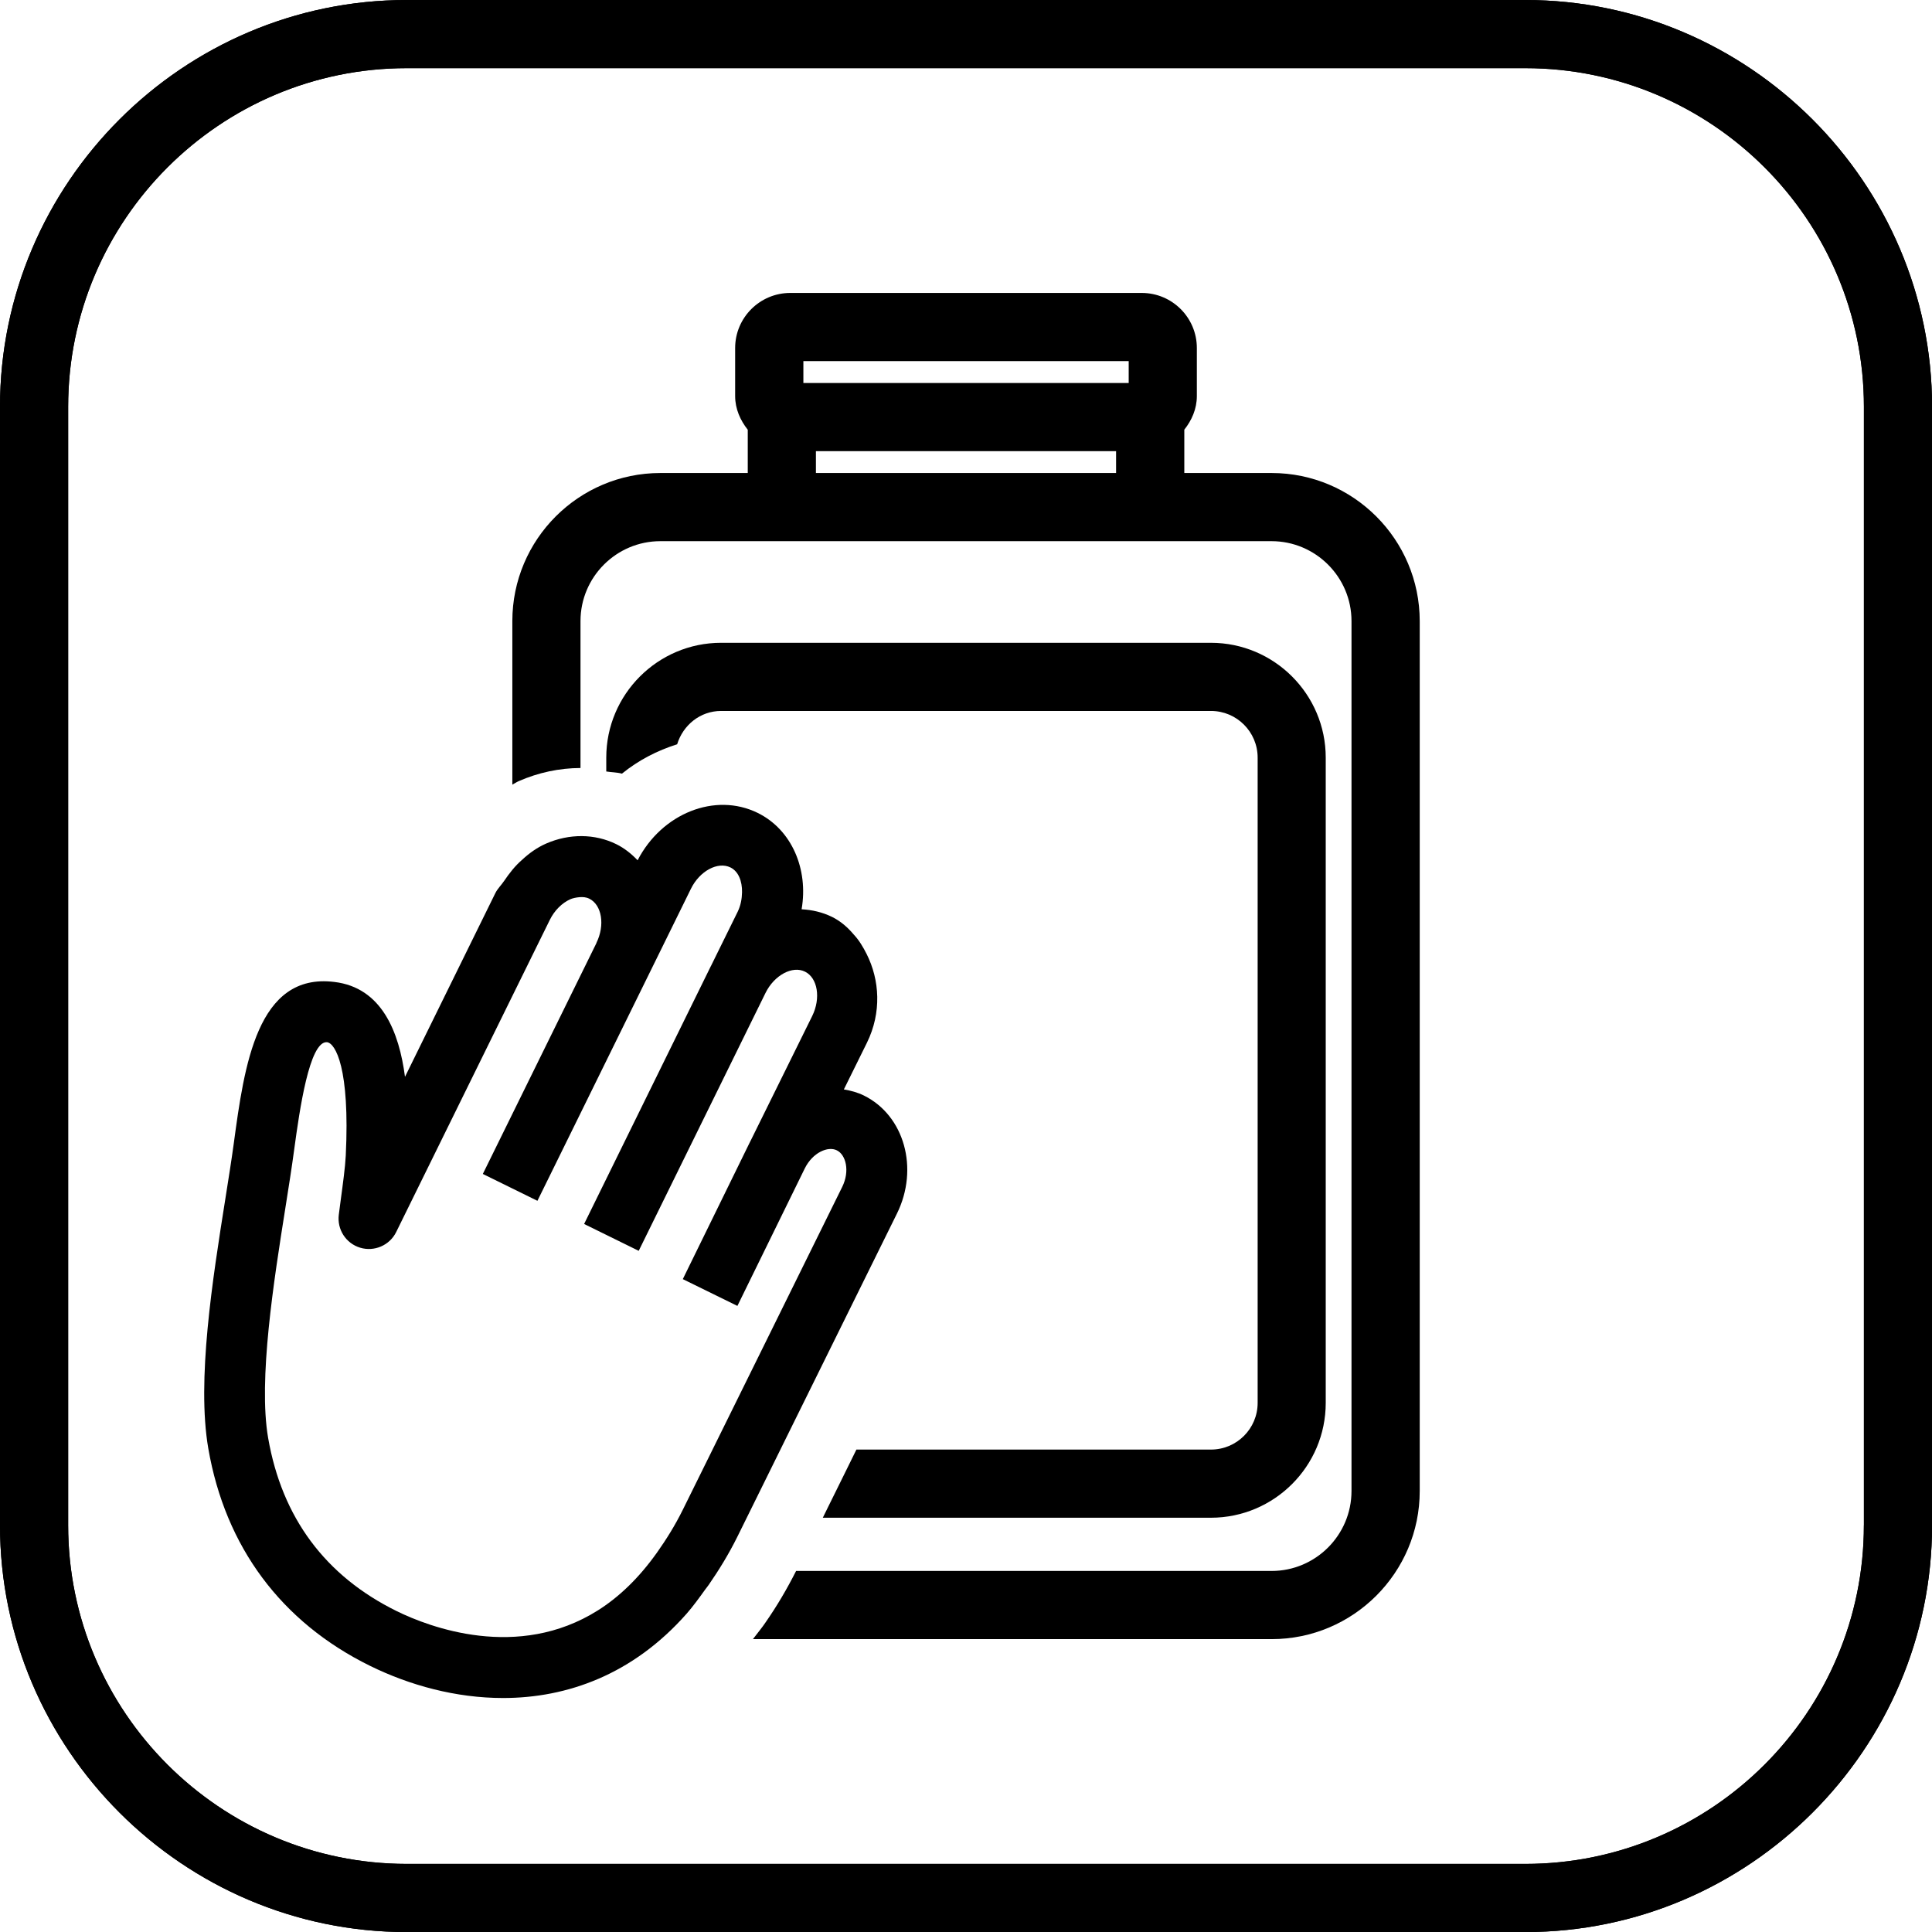
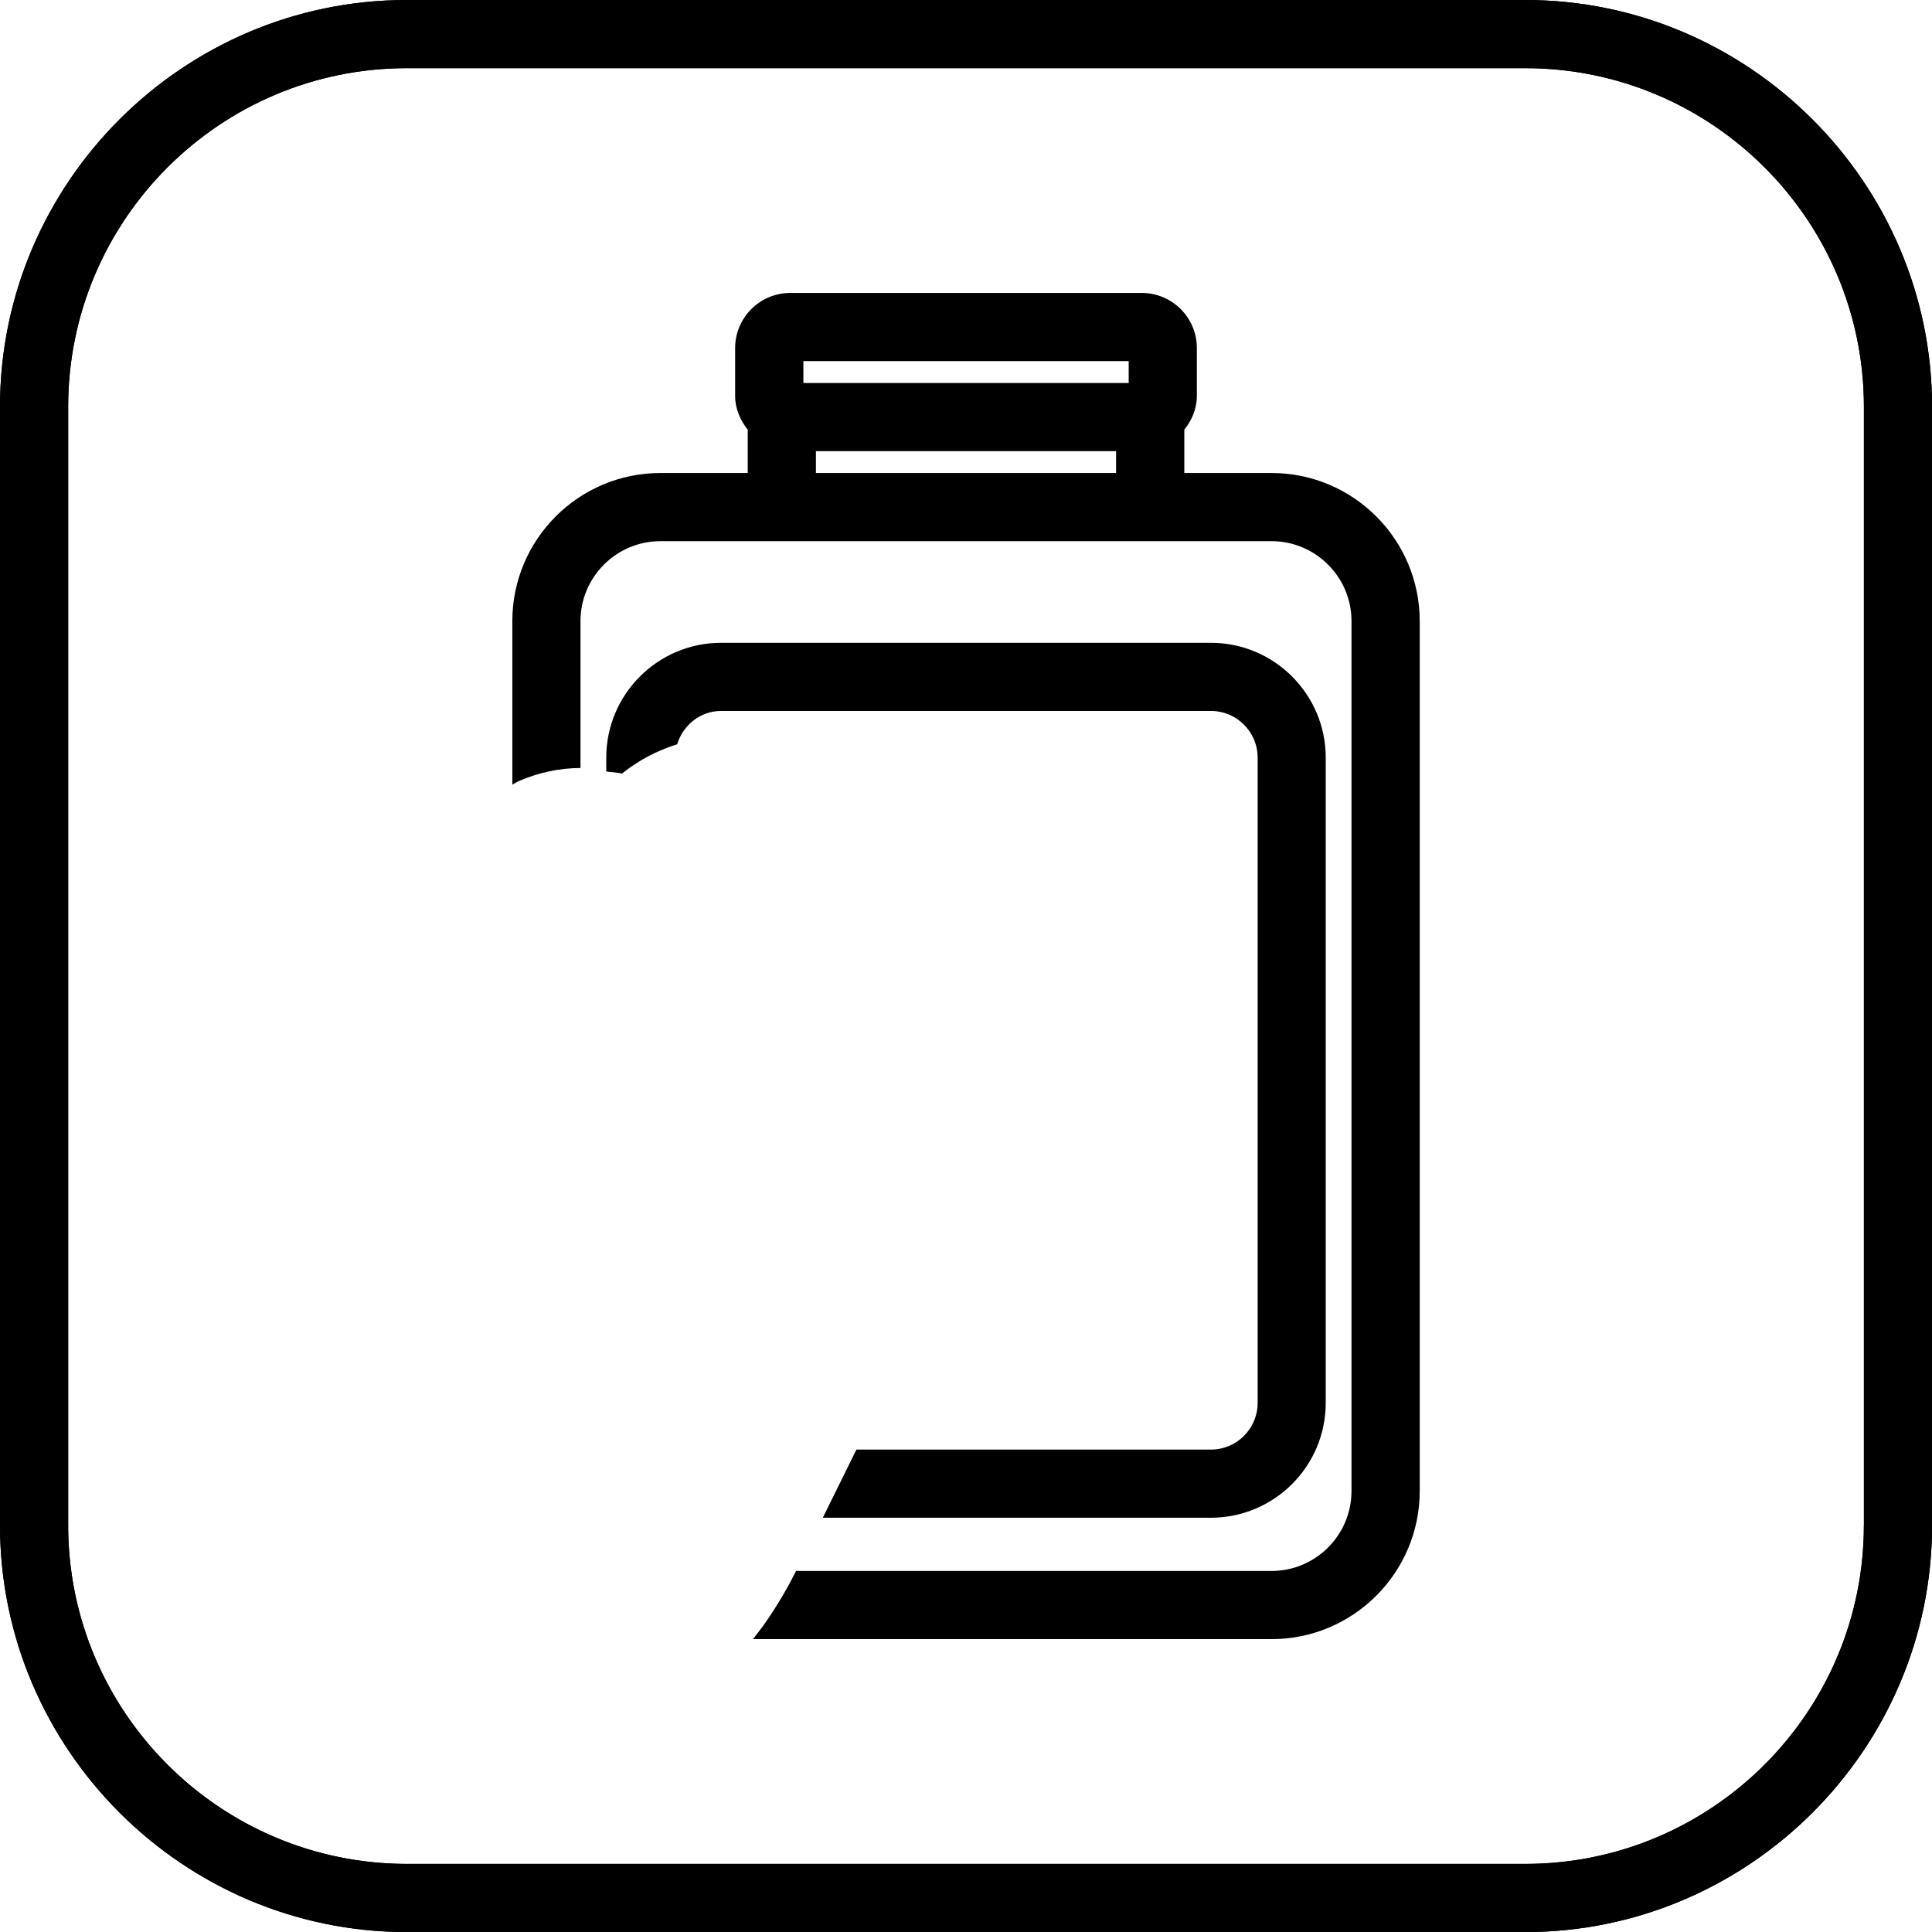
<svg xmlns="http://www.w3.org/2000/svg" version="1.1" id="Vrstva_1" x="0px" y="0px" viewBox="0 0 28.346 28.346" style="enable-background:new 0 0 28.346 28.346;" xml:space="preserve">
  <path d="M5.968,0v1l16.411,0c2.739,0,4.968,2.228,4.968,4.968v16.411c0,2.739-2.228,4.968-4.968,4.968H5.968  C3.228,27.346,1,25.118,1,22.379V5.968C1,3.228,3.228,1,5.968,1V0 M5.968,0C2.685,0,0,2.685,0,5.968v16.411  c0,3.282,2.685,5.968,5.968,5.968h16.411c3.282,0,5.968-2.685,5.968-5.968V5.968C28.346,2.685,25.661,0,22.379,0L5.968,0L5.968,0z" />
  <path d="M22.379,0H5.968C2.685,0,0,2.685,0,5.968v16.411c0,3.282,2.685,5.968,5.968,5.968h16.411c3.282,0,5.968-2.685,5.968-5.968  V5.968C28.346,2.685,25.661,0,22.379,0z M27.346,22.379c0,2.739-2.229,4.968-4.968,4.968H5.968C3.229,27.346,1,25.118,1,22.379  V5.968C1,3.228,3.229,1,5.968,1h16.411c2.739,0,4.968,2.229,4.968,4.968V22.379z" />
-   <path d="M10.819,22.546c0.004-0.008,0.21-0.425,0.441-0.893c0.096-0.195,0.195-0.395,0.29-0.588l0,0  c0.203-0.411,0.37-0.749,0.37-0.749l1.24-2.511c0.326-0.662,0.108-1.438-0.484-1.731c-0.095-0.047-0.194-0.073-0.295-0.09  l0.339-0.686c0.217-0.443,0.187-0.92-0.005-1.301l0,0v0c-0.053-0.105-0.111-0.203-0.191-0.288c-0.087-0.103-0.189-0.193-0.316-0.256  c-0.143-0.07-0.294-0.104-0.447-0.112c0.101-0.585-0.141-1.167-0.646-1.415c-0.623-0.305-1.405,0.007-1.76,0.696  c-0.09-0.094-0.192-0.177-0.314-0.237c-0.314-0.154-0.688-0.157-1.029-0.008c-0.132,0.058-0.248,0.141-0.354,0.24  c-0.102,0.088-0.185,0.195-0.263,0.31c0,0,0,0,0,0v0c-0.041,0.061-0.095,0.111-0.128,0.178l-1.325,2.694  c-0.086-0.658-0.341-1.31-1.037-1.392c-1.134-0.14-1.321,1.231-1.475,2.369c-0.032,0.237-0.076,0.512-0.123,0.809  c-0.189,1.189-0.423,2.669-0.251,3.666c0.25,1.446,1.071,2.549,2.373,3.19c0.584,0.287,1.261,0.472,1.952,0.472  c0.941,0,1.906-0.345,2.693-1.237l0,0c0,0,0,0,0,0c0.094-0.107,0.183-0.23,0.272-0.354c0.017-0.024,0.036-0.045,0.052-0.069  C10.547,23.037,10.689,22.808,10.819,22.546z M5.822,23.639c-1.05-0.517-1.685-1.372-1.888-2.542  c-0.147-0.85,0.084-2.309,0.253-3.374c0.048-0.304,0.093-0.585,0.131-0.869c0.076-0.558,0.221-1.584,0.48-1.563  c0.123,0.015,0.338,0.381,0.275,1.663c-0.009,0.176-0.041,0.407-0.076,0.668l-0.026,0.199c-0.028,0.217,0.104,0.422,0.313,0.485  c0.207,0.063,0.433-0.034,0.529-0.23l1.653-3.359l0,0l0.6-1.219c0.068-0.139,0.179-0.25,0.303-0.305  c0.032-0.014,0.083-0.026,0.136-0.03c0.045-0.003,0.093-0.001,0.14,0.022c0.186,0.091,0.234,0.389,0.105,0.65l0.001,0.001  l-1.667,3.388l0.801,0.394l0.256-0.52l0,0l1.525-3.1l0,0l0.238-0.484l0.233-0.474c0.128-0.261,0.394-0.404,0.58-0.313  c0.118,0.058,0.173,0.202,0.17,0.365l0,0c-0.002,0.093-0.018,0.19-0.064,0.285l-0.306,0.621l0,0l-0.084,0.171  c-0.001,0.002-0.002,0.003-0.003,0.005l-1.86,3.784l0.801,0.394l1.86-3.783l0,0c0.128-0.261,0.394-0.405,0.58-0.313  c0.186,0.092,0.234,0.389,0.106,0.65l-0.91,1.843l0,0c0,0,0,0.001-0.001,0.001l-0.988,2.017l0.801,0.393l0.988-2.016  c0.116-0.236,0.343-0.332,0.472-0.266c0.13,0.064,0.194,0.3,0.078,0.536l-1.239,2.51c0,0-0.398,0.806-0.715,1.448  c-0.117,0.237-0.226,0.457-0.295,0.597l0,0c-0.047,0.096-0.083,0.169-0.088,0.178c-0.118,0.239-0.246,0.441-0.377,0.627h0  c-0.271,0.383-0.565,0.66-0.869,0.852C7.596,24.37,6.295,23.871,5.822,23.639z" />
  <g>
    <path d="M18.657,6.94h-1.281V6.304C17.485,6.167,17.56,6,17.56,5.811V5.106c0-0.446-0.362-0.808-0.809-0.808h-5.156   c-0.446,0-0.809,0.362-0.809,0.808v0.705c0,0.189,0.076,0.356,0.185,0.494V6.94H9.689c-1.198,0-2.172,0.974-2.172,2.172v2.4   c0.031-0.016,0.061-0.037,0.093-0.051c0.291-0.127,0.596-0.192,0.907-0.193V9.112c0-0.646,0.526-1.172,1.172-1.172h8.967   c0.646,0,1.173,0.526,1.173,1.172v12.764c0,0.646-0.526,1.173-1.173,1.173H11.68c-0.13,0.257-0.277,0.51-0.453,0.762   c-0.023,0.034-0.047,0.066-0.075,0.102c-0.034,0.047-0.071,0.089-0.105,0.136h7.61c1.198,0,2.173-0.975,2.173-2.173V9.112   C20.829,7.914,19.855,6.94,18.657,6.94z M16.375,6.94h-4.404V6.619h4.404V6.94z M16.56,5.619h-4.773V5.298h4.773V5.619z" />
    <path d="M19.451,20.583v-9.467c0-0.929-0.756-1.685-1.685-1.685H10.58c-0.929,0-1.685,0.756-1.685,1.685v0.203   c0.076,0.013,0.155,0.011,0.23,0.032c0.242-0.197,0.518-0.339,0.81-0.431c0.086-0.28,0.337-0.489,0.645-0.489h7.187   c0.378,0,0.685,0.307,0.685,0.685v9.467c0,0.378-0.307,0.685-0.685,0.685h-5.202l-0.118,0.24l-0.189,0.383l-0.101,0.204   c-0.03,0.06-0.057,0.115-0.085,0.173h5.695C18.696,22.267,19.451,21.512,19.451,20.583z" />
  </g>
</svg>